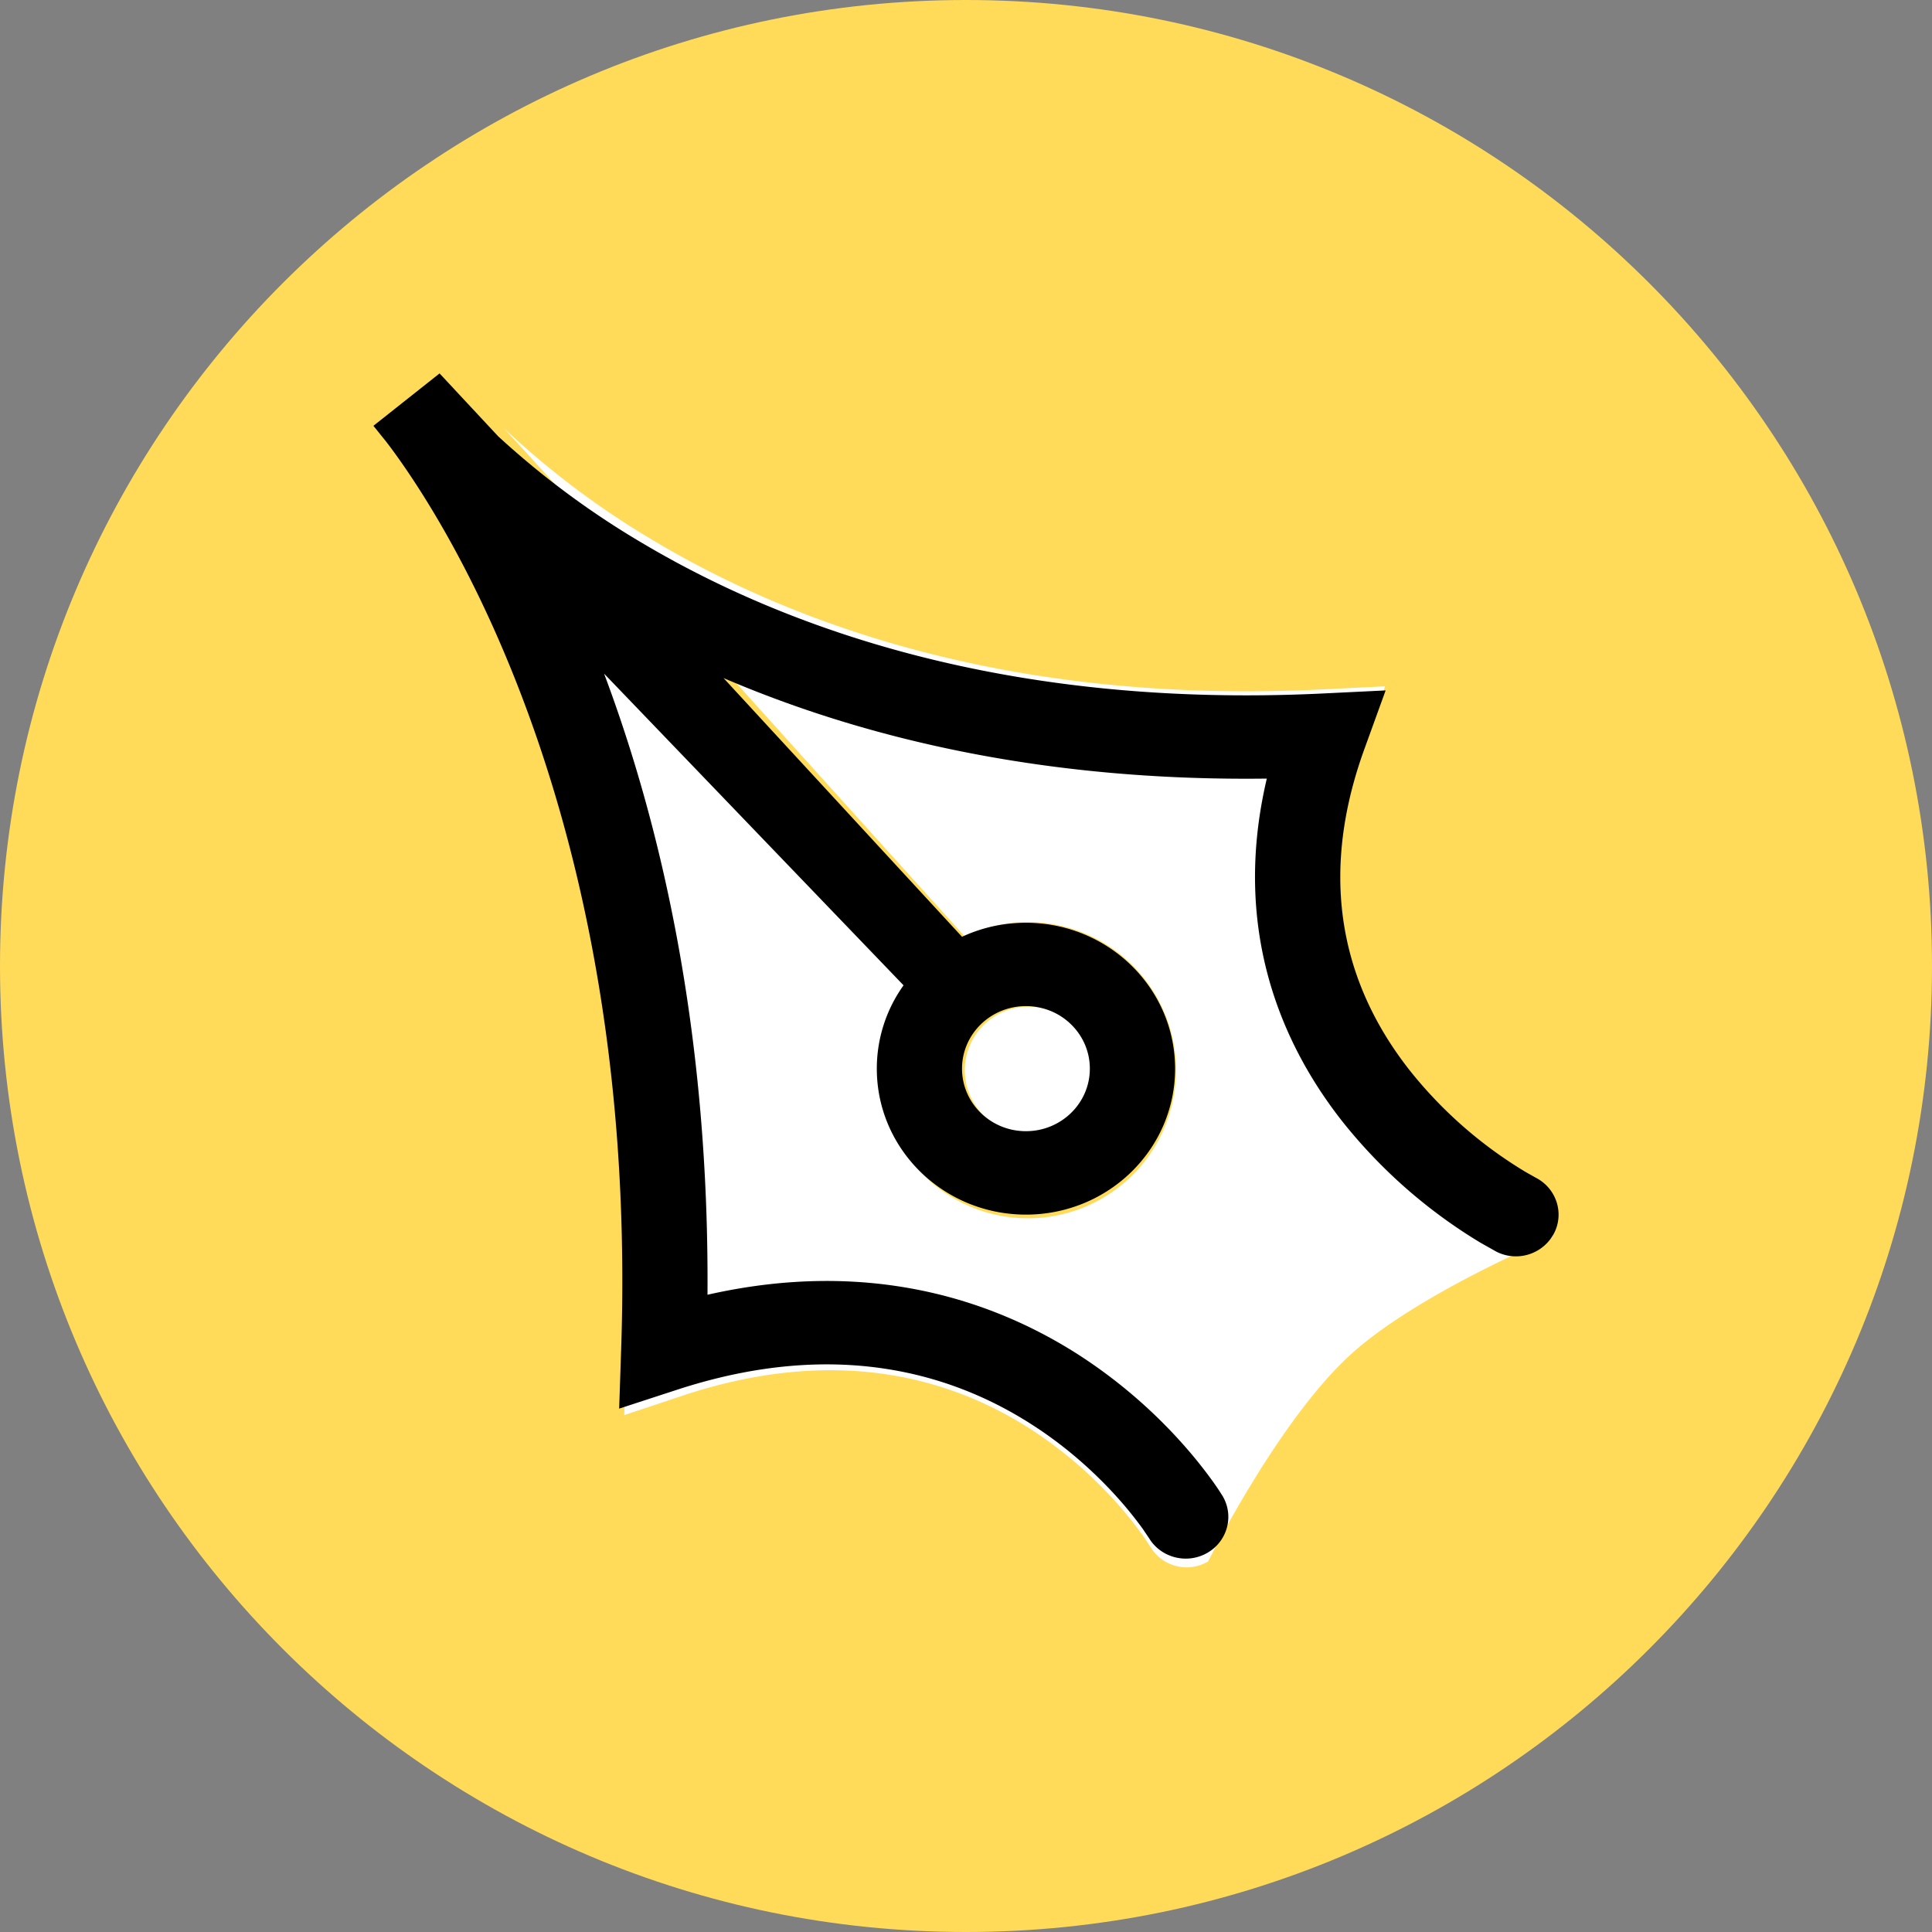
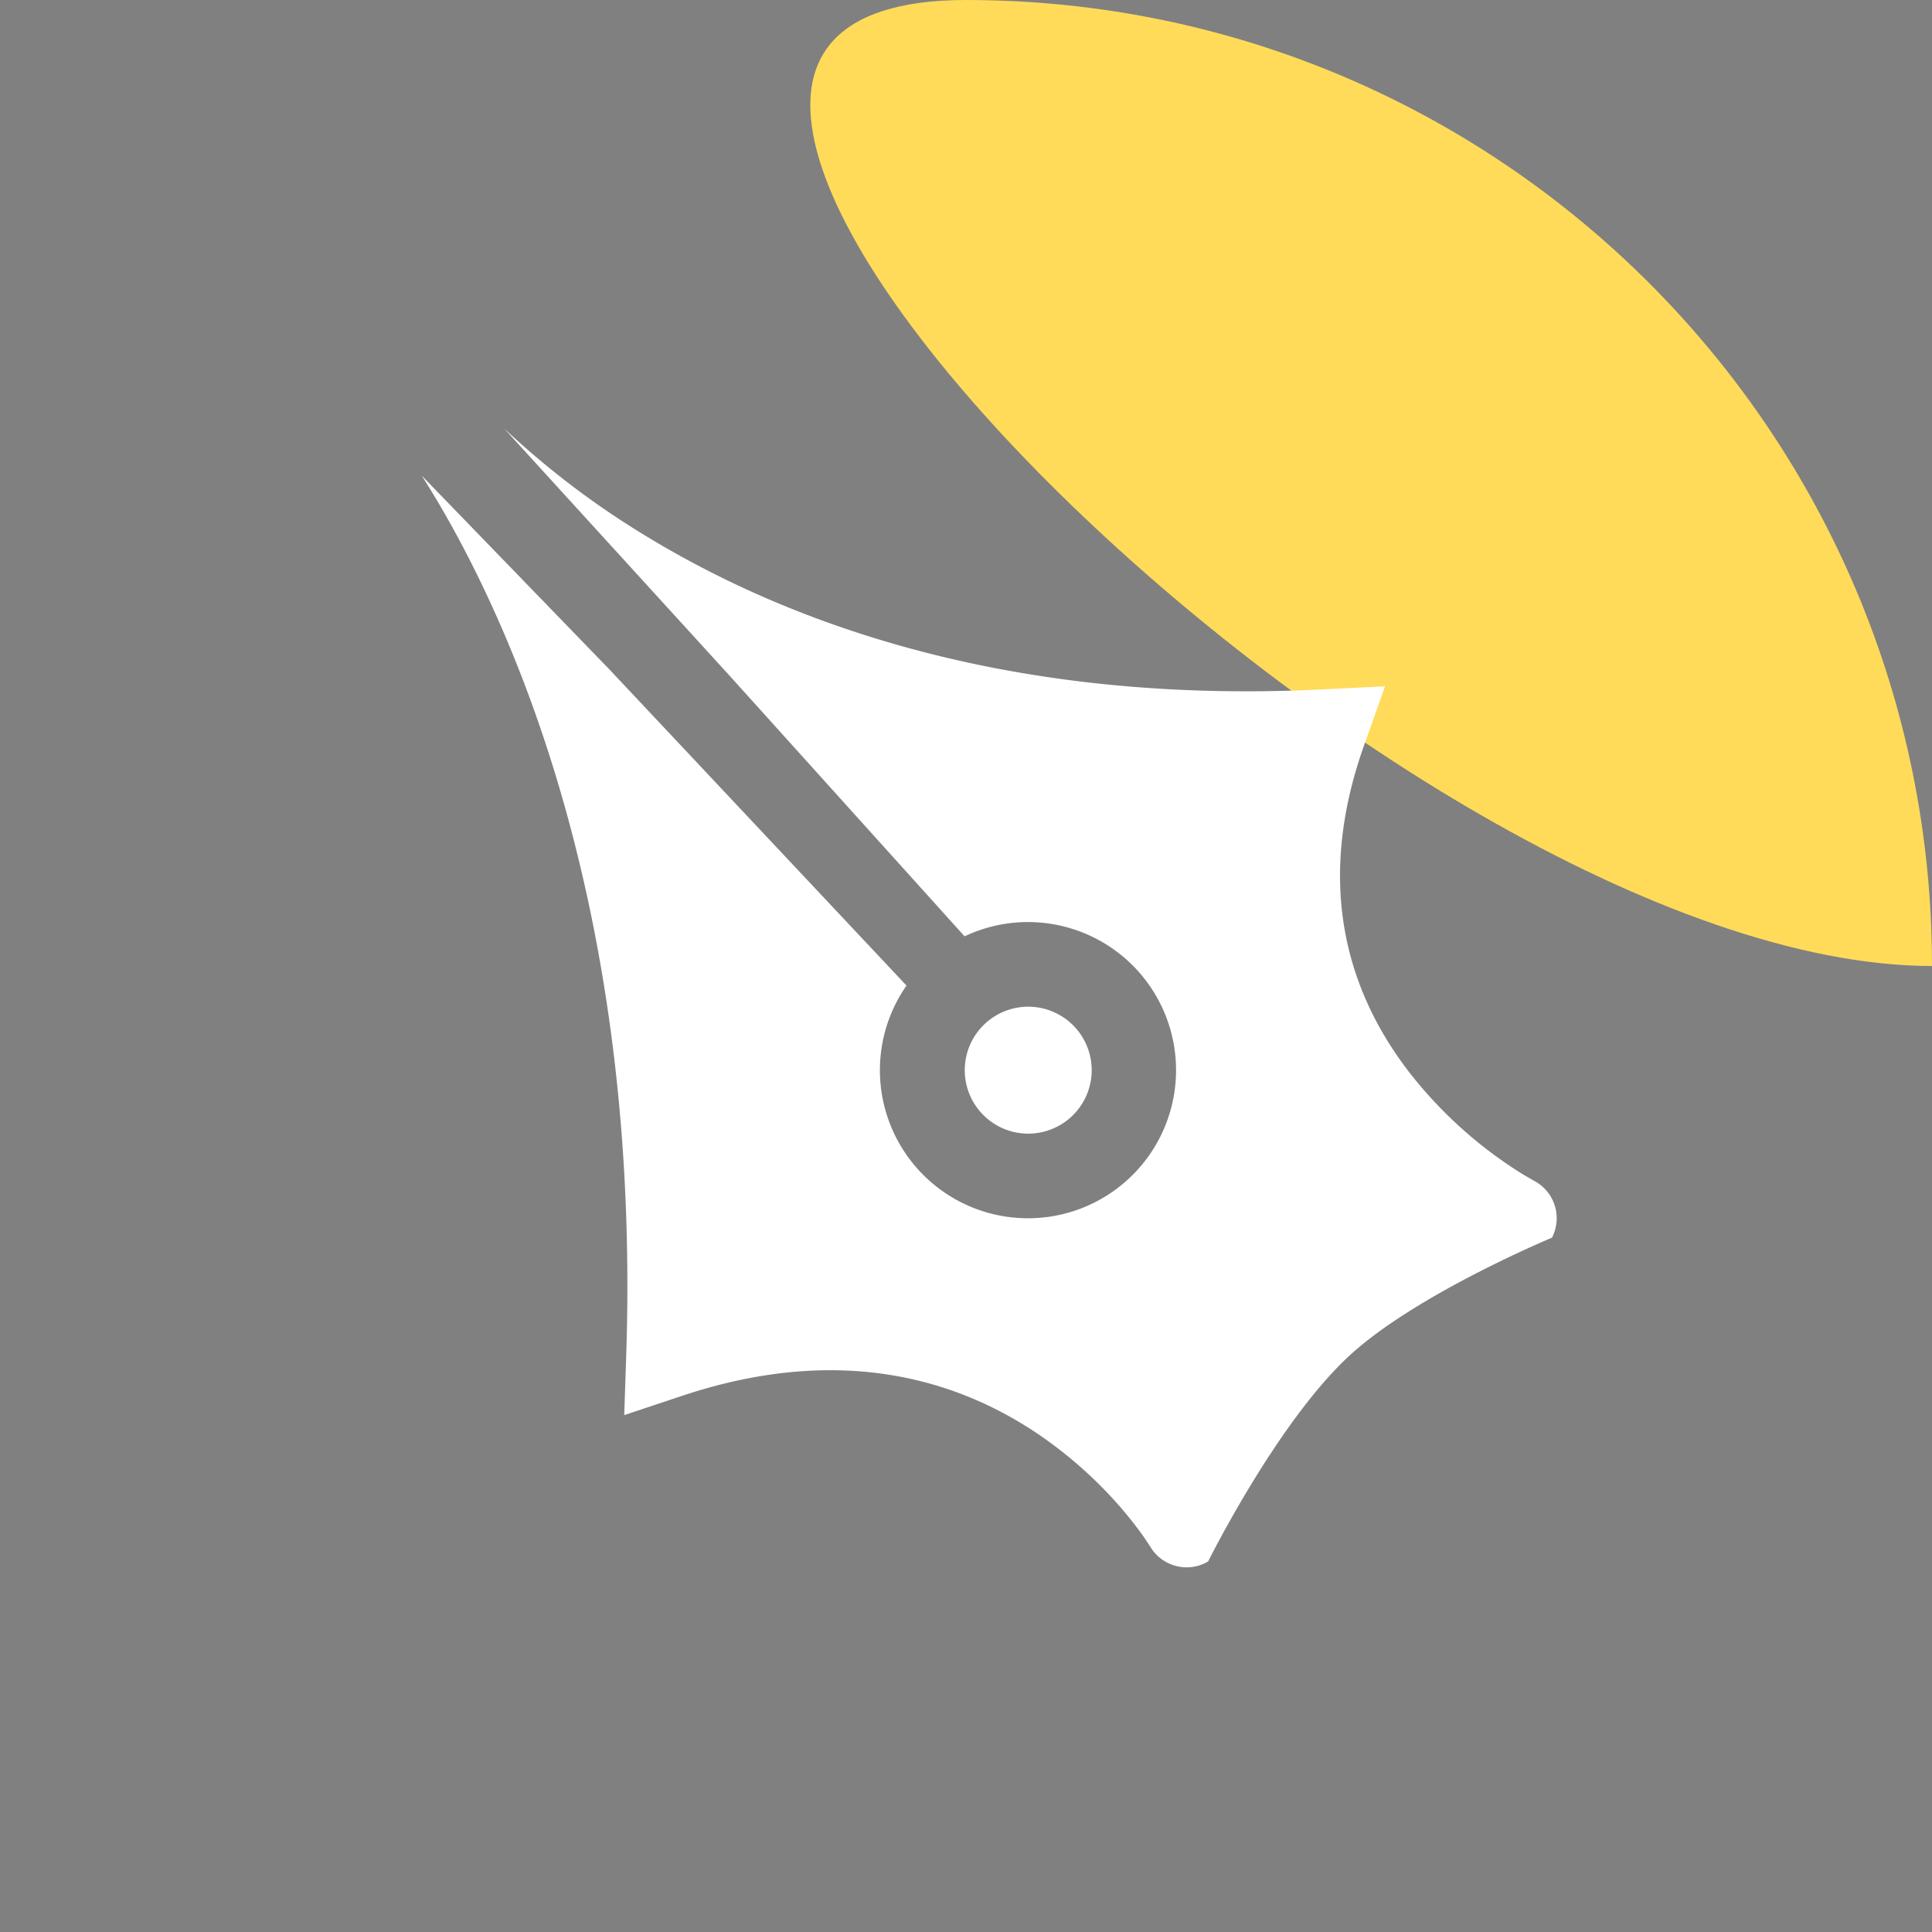
<svg xmlns="http://www.w3.org/2000/svg" width="64" height="64" fill="none" viewBox="0 0 50 50">
  <rect x="0" y="0" width="50" height="50" fill="#808080" stroke="none" />
  <g clip-path="url(#a)">
-     <path fill="#FFDB59" d="M50 25C50 11.193 38.807 0 25 0S0 11.193 0 25s11.193 25 25 25 25-11.193 25-25" />
+     <path fill="#FFDB59" d="M50 25C50 11.193 38.807 0 25 0s11.193 25 25 25 25-11.193 25-25" />
    <path fill="#fff" d="M16.806 13.926a22 22 0 0 1-3.76-2.838l5.79 6.349 6.127 6.795a3.832 3.832 0 0 1 5.473 3.464 3.832 3.832 0 1 1-6.976-2.19l-7.692-8.185-4.854-5.012c.627.982 1.468 2.473 2.297 4.478 1.655 4.008 3.264 10.081 2.996 18.264l-.052 1.572 1.492-.497c4.155-1.385 7.16-.376 9.14.935a11 11 0 0 1 2.265 2.01c.25.293.435.542.555.713l.162.244c.31.519.98.69 1.498.381 0 0 1.81-3.648 3.692-5.358 1.739-1.58 5.206-3.02 5.206-3.02a1.095 1.095 0 0 0-.469-1.475l-.268-.155a11.2 11.2 0 0 1-2.96-2.655c-1.426-1.851-2.528-4.616-1.17-8.444l.547-1.54-1.632.08c-8.115.4-13.784-1.729-17.407-3.916" />
    <path fill="#fff" d="M28.253 27.696a1.642 1.642 0 1 1-3.285 0 1.642 1.642 0 0 1 3.285 0" />
-     <path fill="#000" fill-rule="evenodd" d="M11.376 9.664 9.664 11.02l.329.409c.179.232.438.588.75 1.066.632.967 1.48 2.437 2.314 4.413 1.668 3.95 3.289 9.934 3.019 17.998l-.052 1.549 1.503-.49c4.185-1.365 7.212-.37 9.208.922 1.015.656 1.775 1.4 2.282 1.98.252.289.438.534.559.702l.163.241c.311.51.986.68 1.51.376.523-.304.697-.966.386-1.479l-.073-.114a7 7 0 0 0-.18-.262 12 12 0 0 0-.689-.866 13.2 13.2 0 0 0-2.74-2.378c-2.229-1.442-5.457-2.527-9.643-1.579.046-6.832-1.216-12.185-2.676-16.074l7.75 8.066a3.7 3.7 0 0 0-.692 2.158c0 2.085 1.727 3.776 3.86 3.776 2.13 0 3.859-1.69 3.859-3.776s-1.728-3.777-3.86-3.777c-.592 0-1.153.13-1.654.363l-6.172-6.696c3.542 1.52 8.187 2.677 14.06 2.602-.91 3.861.353 6.839 1.956 8.874a13.4 13.4 0 0 0 3.58 3.141l.405.228a1.115 1.115 0 0 0 1.486-.463c.28-.529.069-1.18-.472-1.454l-.27-.153a11.2 11.2 0 0 1-2.982-2.616c-1.437-1.824-2.547-4.548-1.178-8.321l.55-1.518-1.644.08c-8.175.393-13.887-1.704-17.537-3.86a22 22 0 0 1-3.787-2.797zm15.175 19.611c.914 0 1.654-.724 1.654-1.618s-.74-1.619-1.654-1.619-1.654.725-1.654 1.619c0 .893.74 1.618 1.654 1.618" clip-rule="evenodd" />
  </g>
  <defs>
    <clipPath id="a">
      <path fill="#fff" d="M0 0h50v50H0z" />
    </clipPath>
  </defs>
</svg>